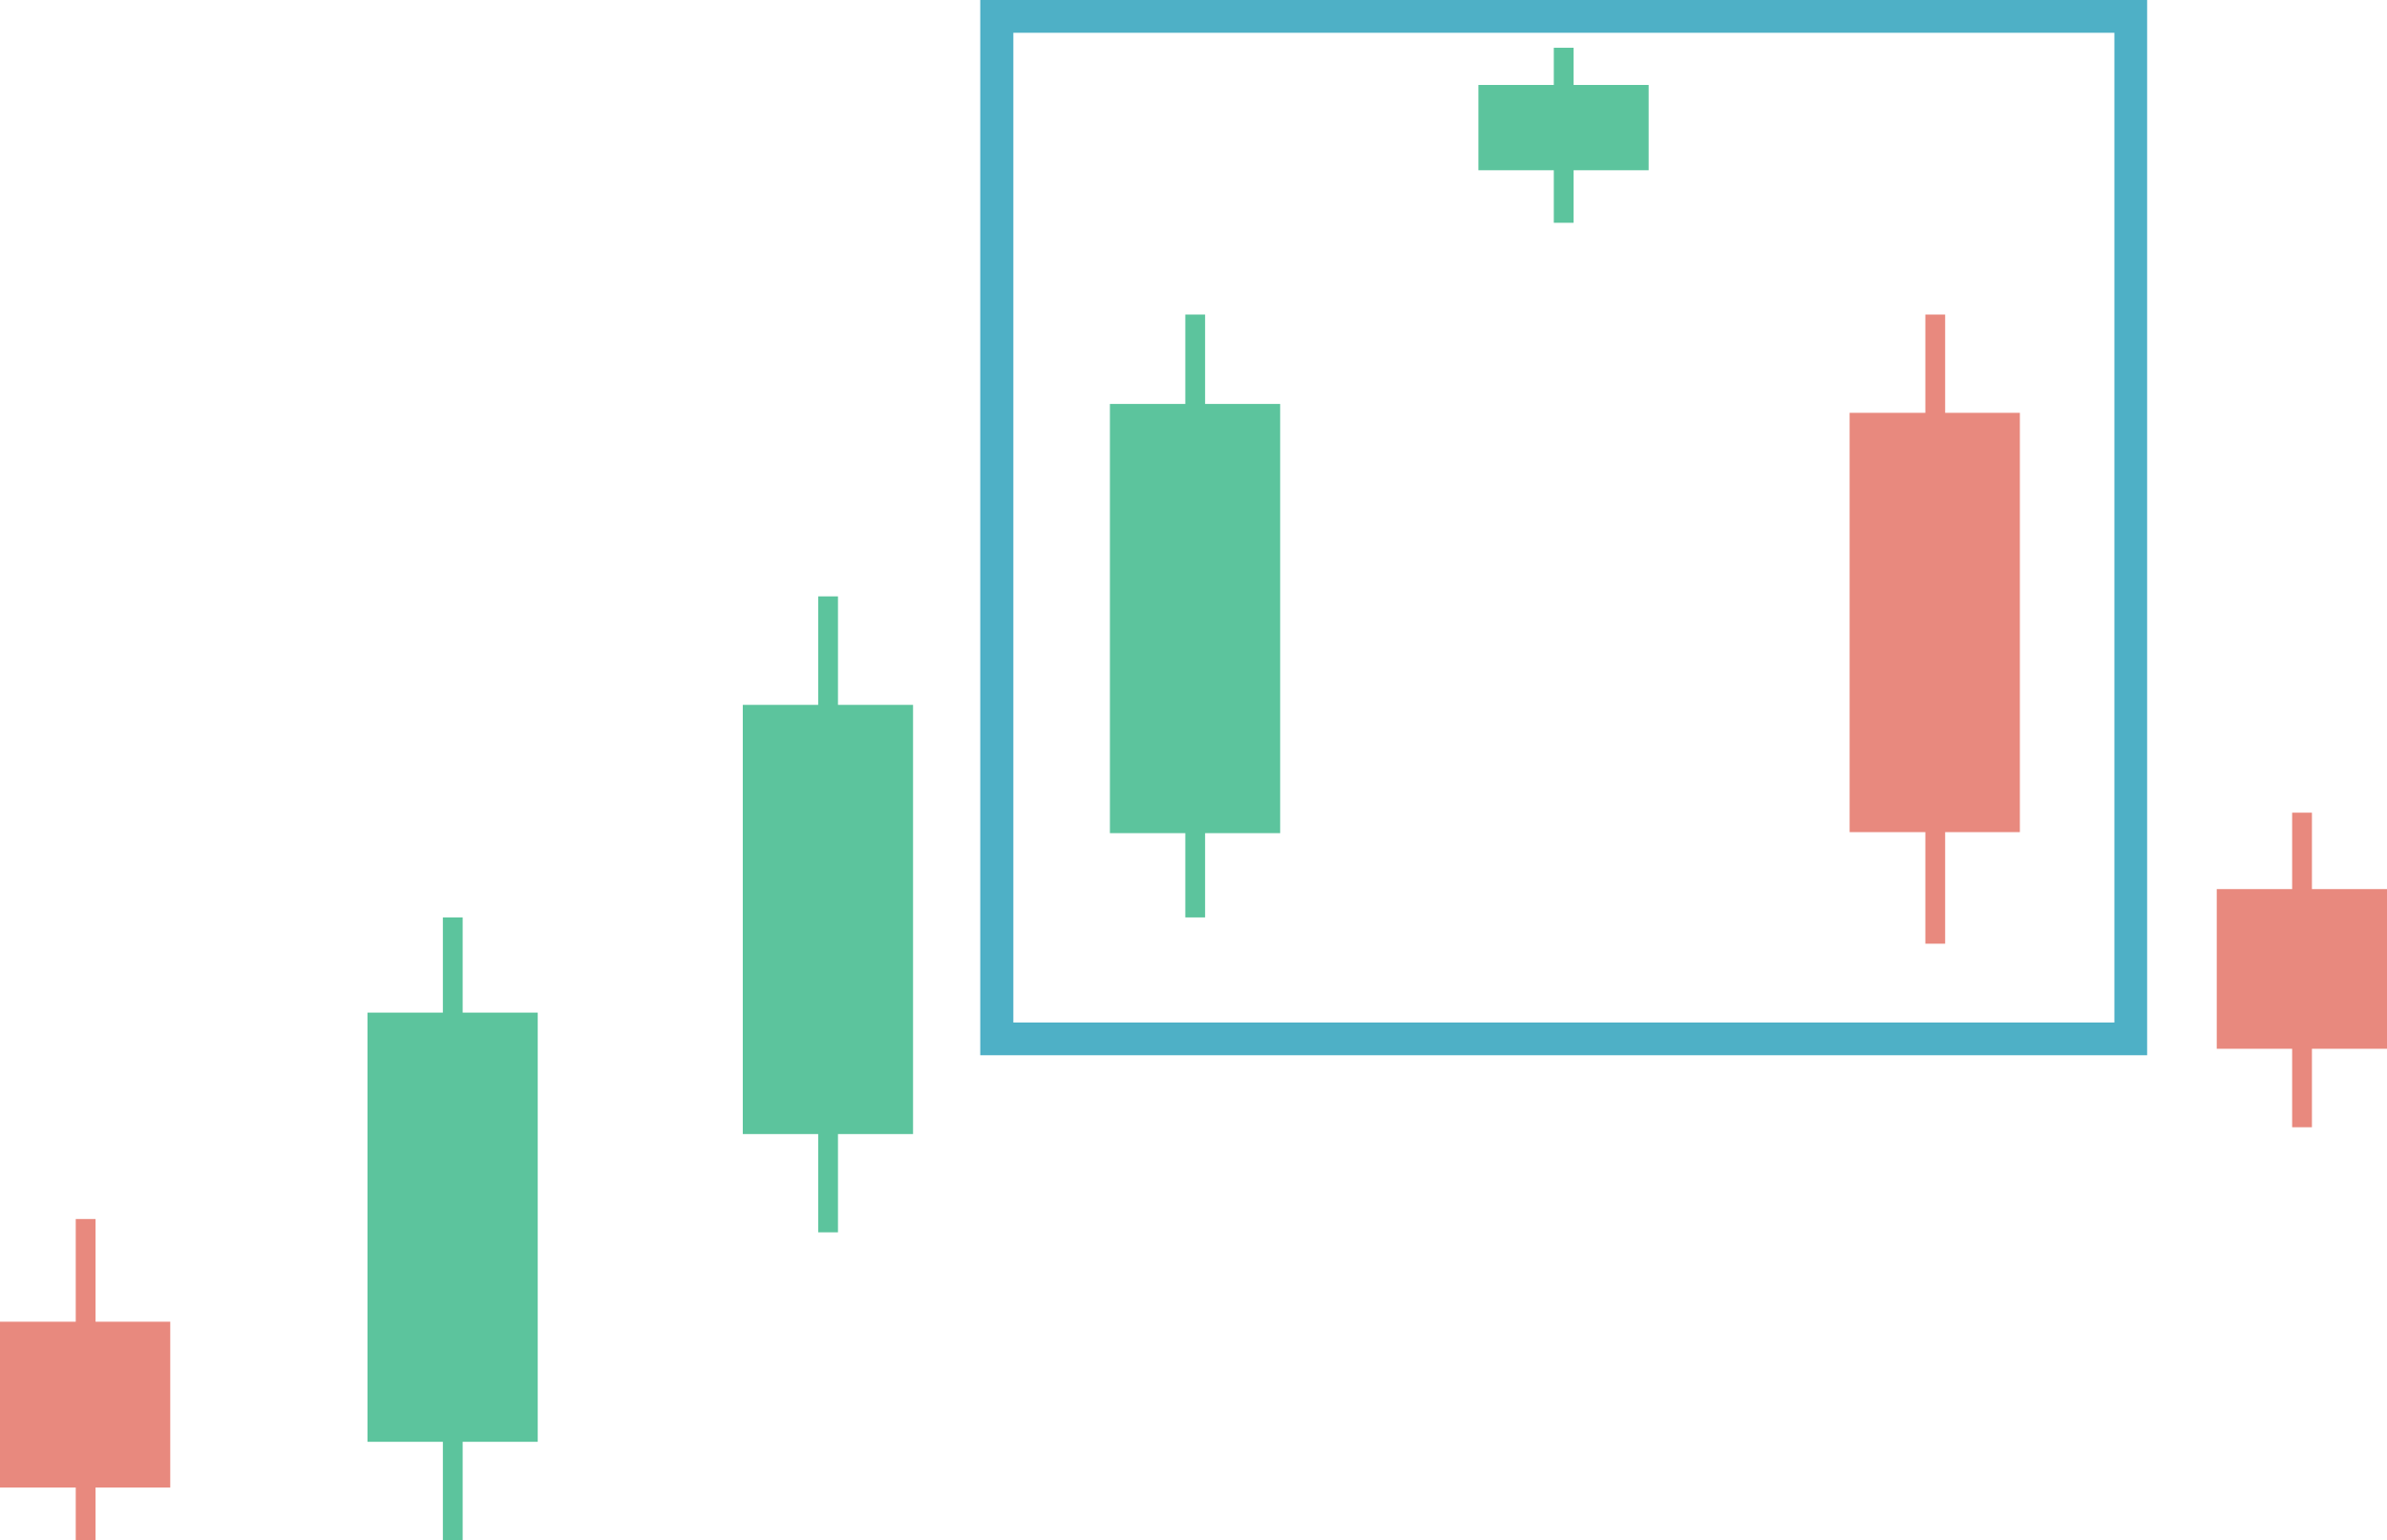
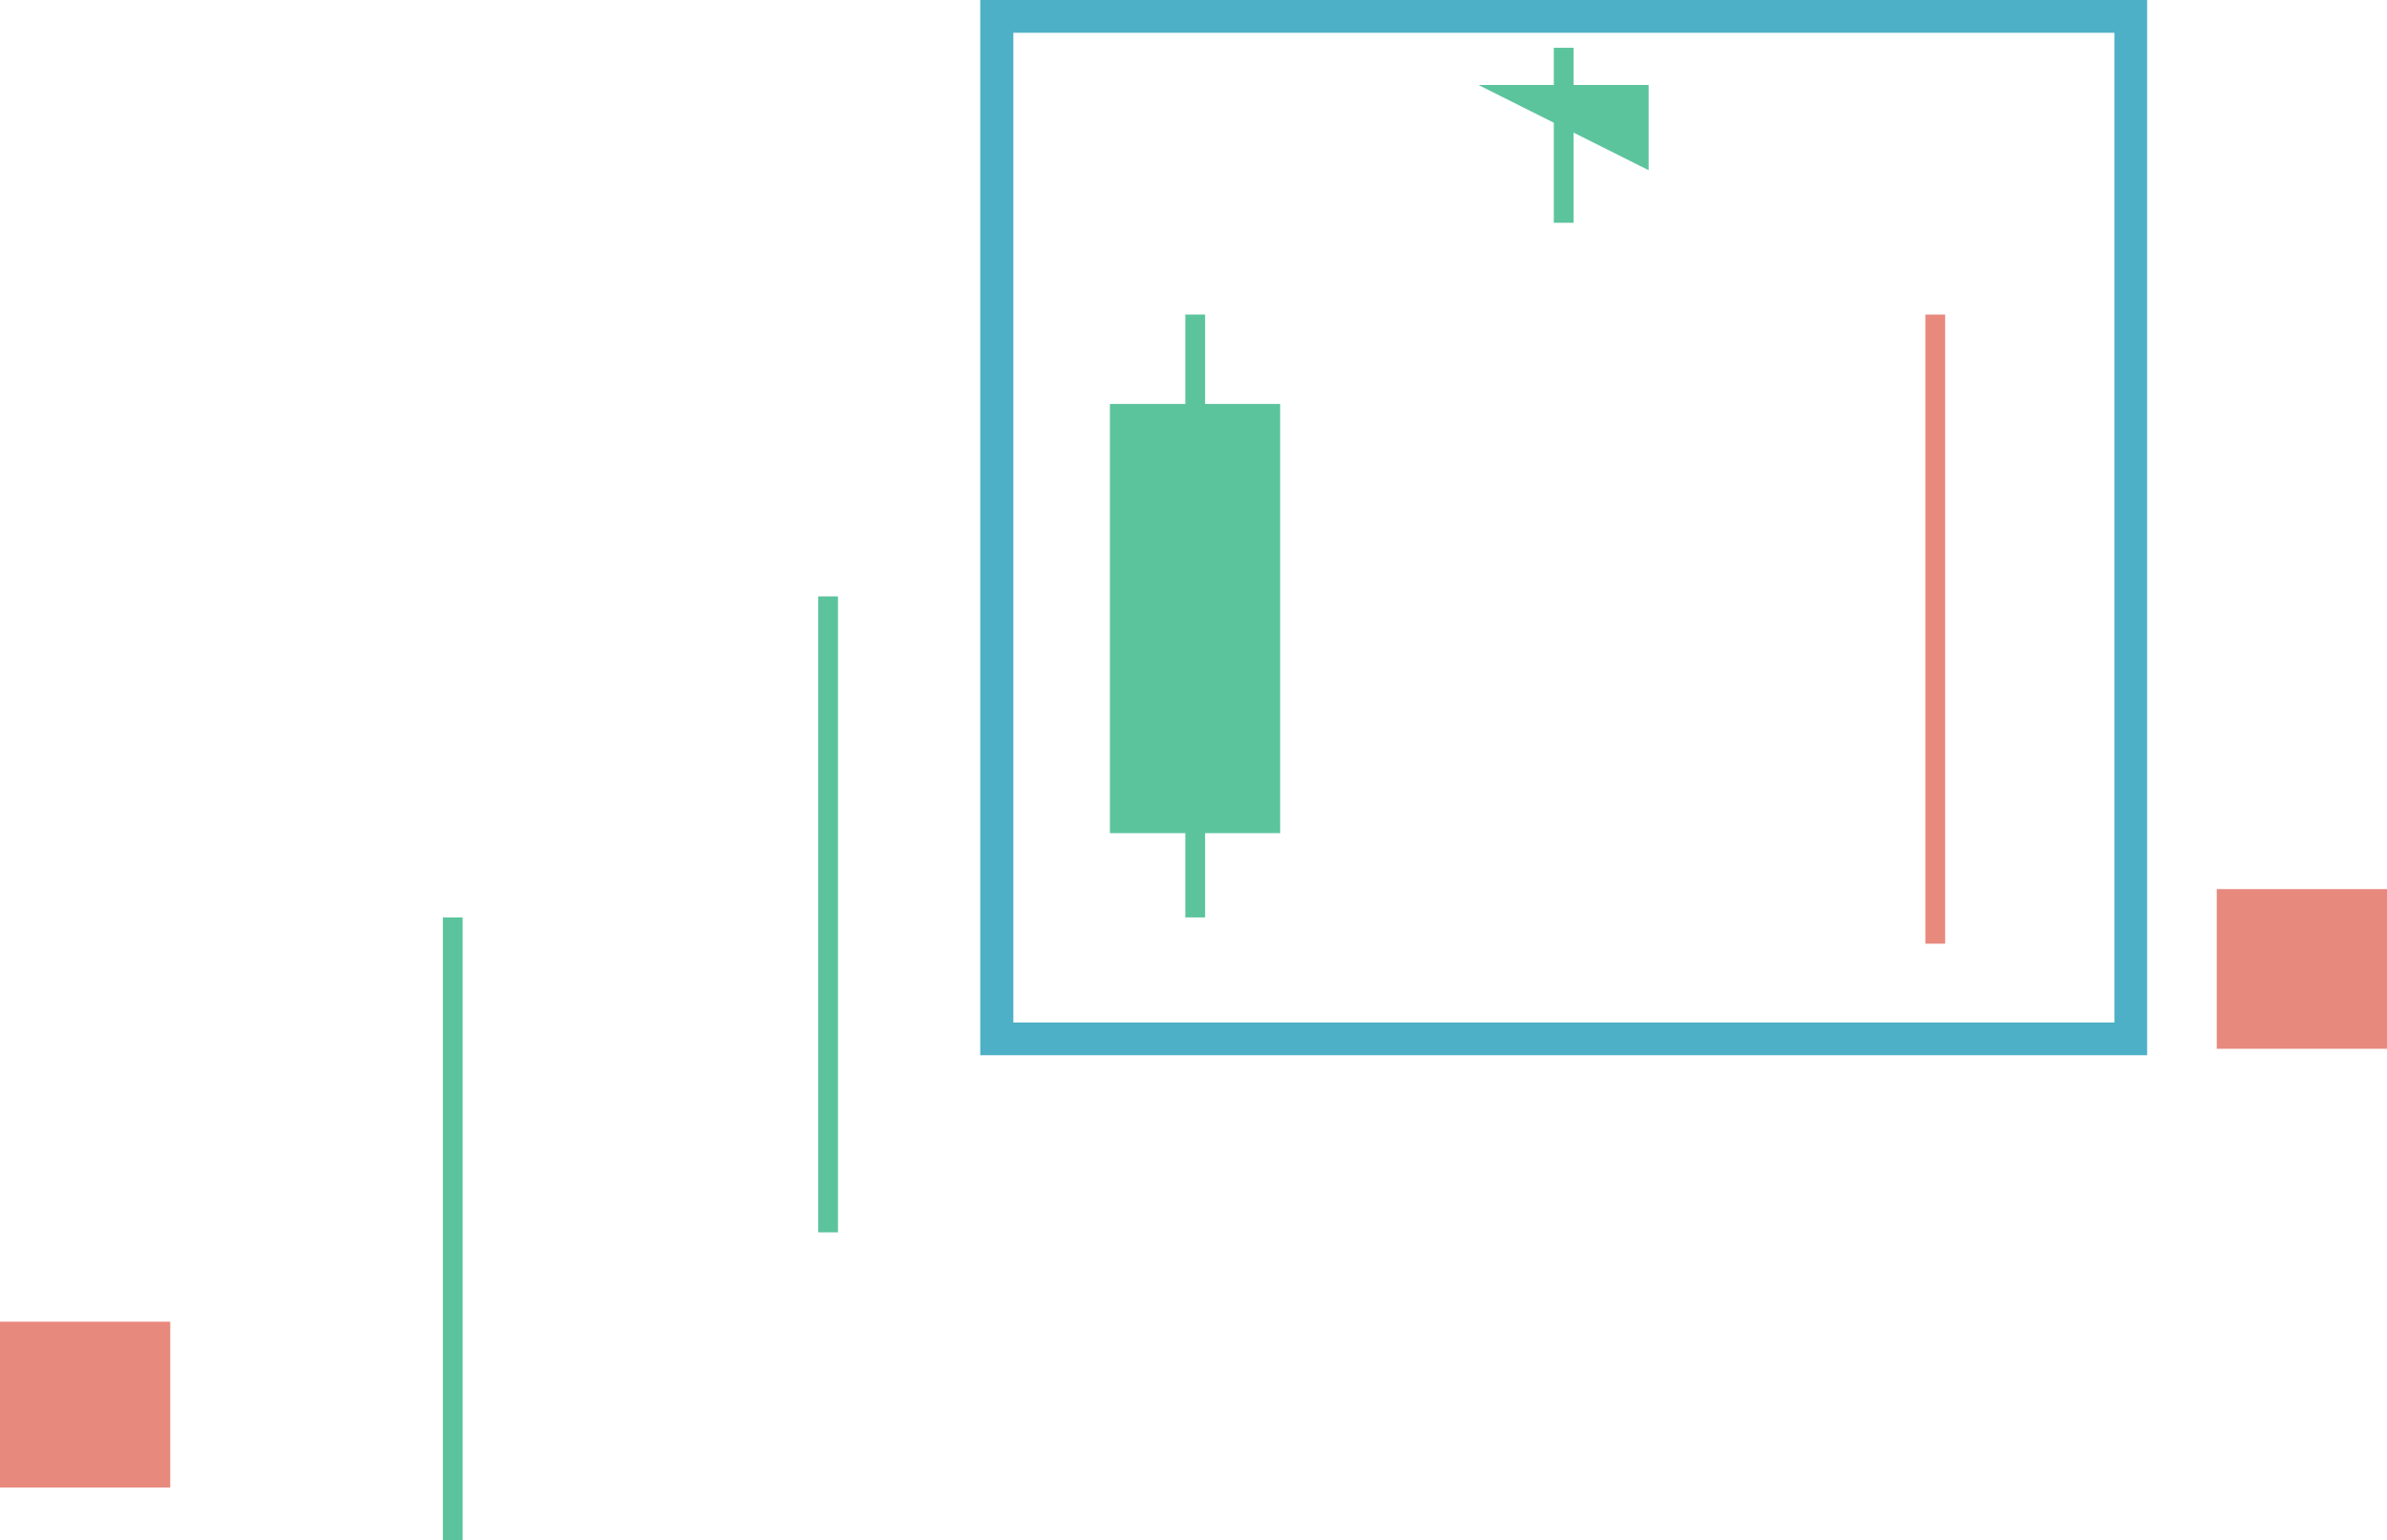
<svg xmlns="http://www.w3.org/2000/svg" version="1.1" id="Layer_1" x="0" y="0" xml:space="preserve" width="699.6" height="451.4">
  <style type="text/css" id="style1464">.st0{fill:#5cc49d}.st1{fill:#e8897e}</style>
-   <path class="st0" id="rect1466" d="M107.7 296.8h49.9v125.8h-49.9z" />
  <path class="st0" id="rect1468" d="M129.8 268.9h5.8v182.5h-5.8z" />
-   <path class="st0" id="rect1470" d="M217.7 206.6h49.9v125.8h-49.9z" />
  <path class="st0" id="rect1472" d="M239.8 174.8h5.8v186.4h-5.8z" />
  <path class="st0" id="rect1474" d="M325.3 118.4h49.9v125.8h-49.9z" />
  <path class="st0" id="rect1476" d="M347.4 92.2h5.8v176.7h-5.8z" />
-   <path class="st0" id="rect1478" d="M433.3 24.9h49.9v25h-49.9z" />
+   <path class="st0" id="rect1478" d="M433.3 24.9h49.9v25z" />
  <path class="st0" id="rect1480" d="M455.4 14h5.8v51.3h-5.8z" />
  <path class="st1" id="rect1482" d="M0 387.4h49.9V436H0z" />
-   <path class="st1" id="rect1484" d="M22.2 357.3H28v94.1h-5.8z" />
-   <path class="st1" id="rect1486" d="M542.1 121H592v122.9h-49.9z" />
  <path class="st1" id="rect1488" d="M564.3 92.2h5.8v184.4h-5.8z" />
  <path class="st1" id="rect1490" d="M649.7 260.6h49.9v46.8h-49.9z" />
-   <path class="st1" id="rect1492" d="M671.8 238.2h5.8v92.2h-5.8z" />
  <g id="g1496" transform="translate(-197.4 -291.8)">
    <path d="M826.7 601.1h-342V291.8h342zm-332.3-9.6h322.7V301.4H494.4Z" id="path1494" style="fill:#4eb0c6" />
  </g>
</svg>